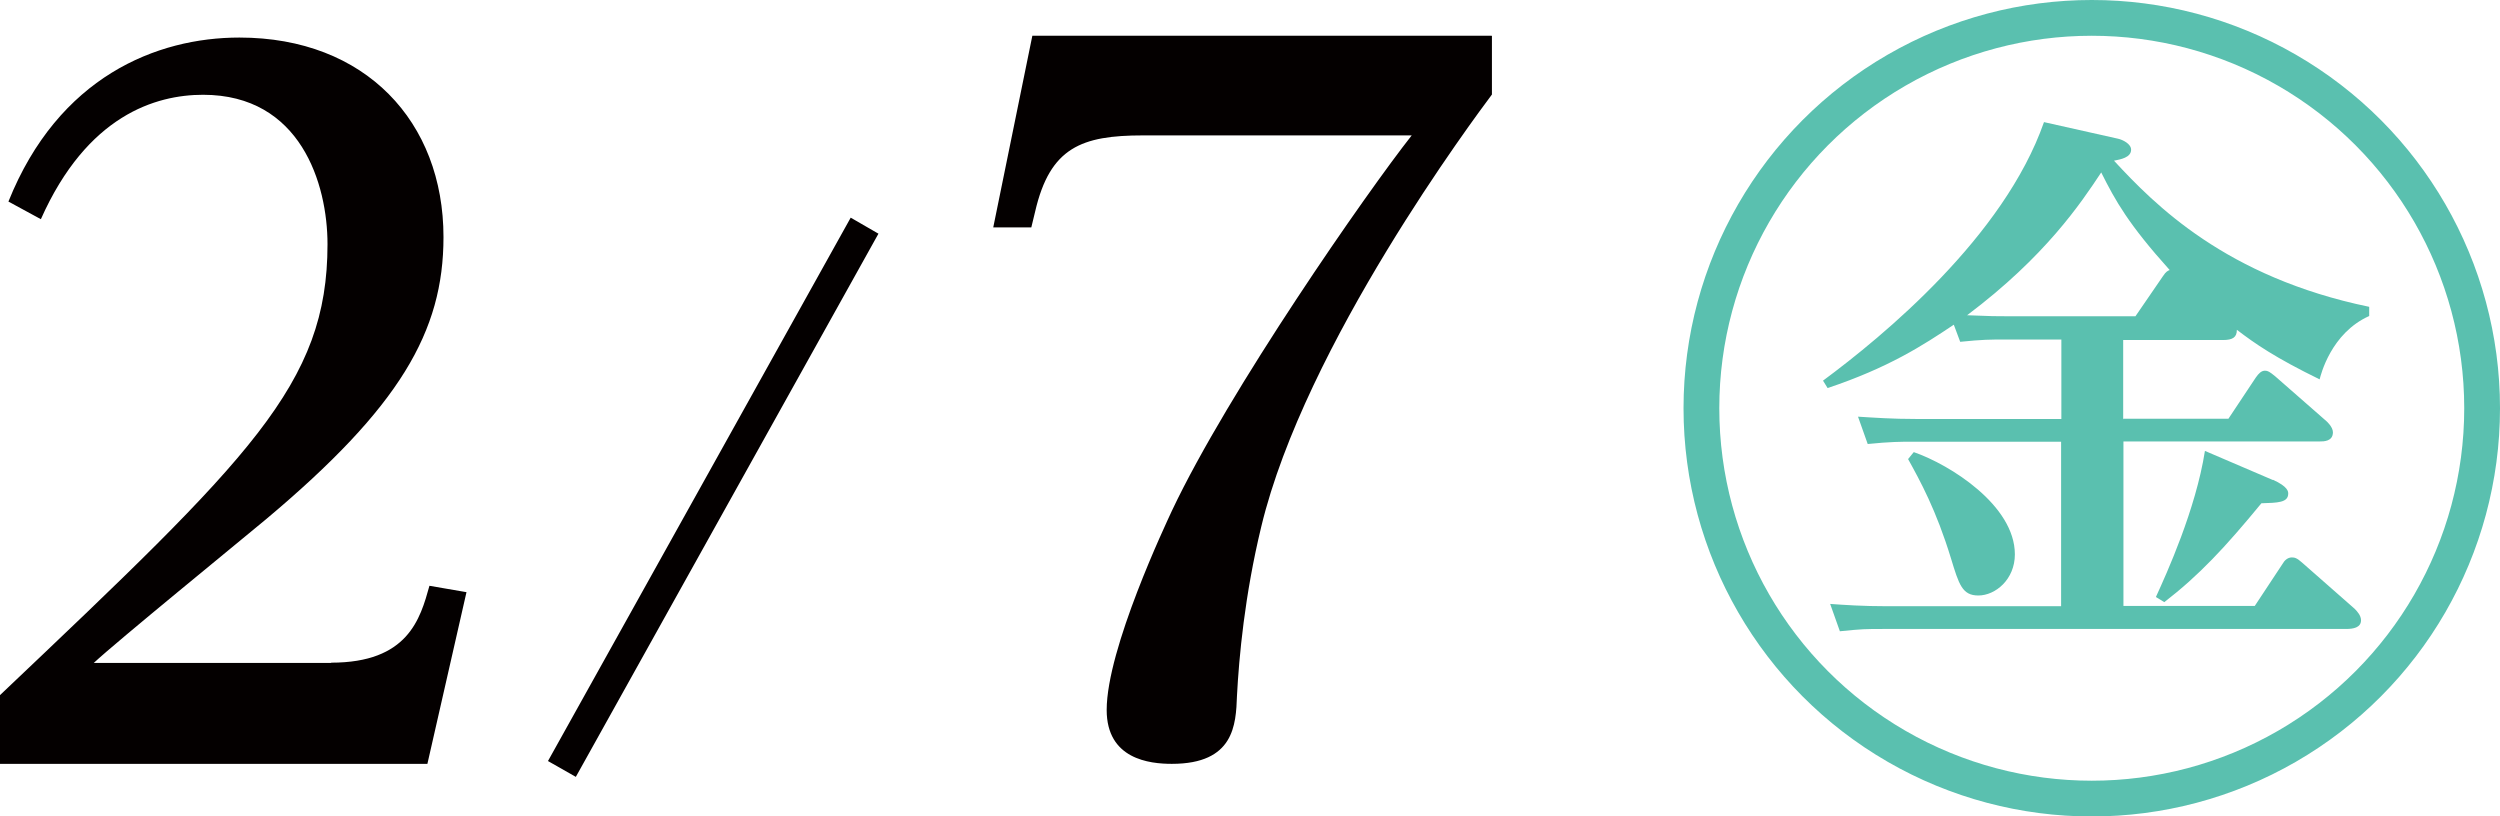
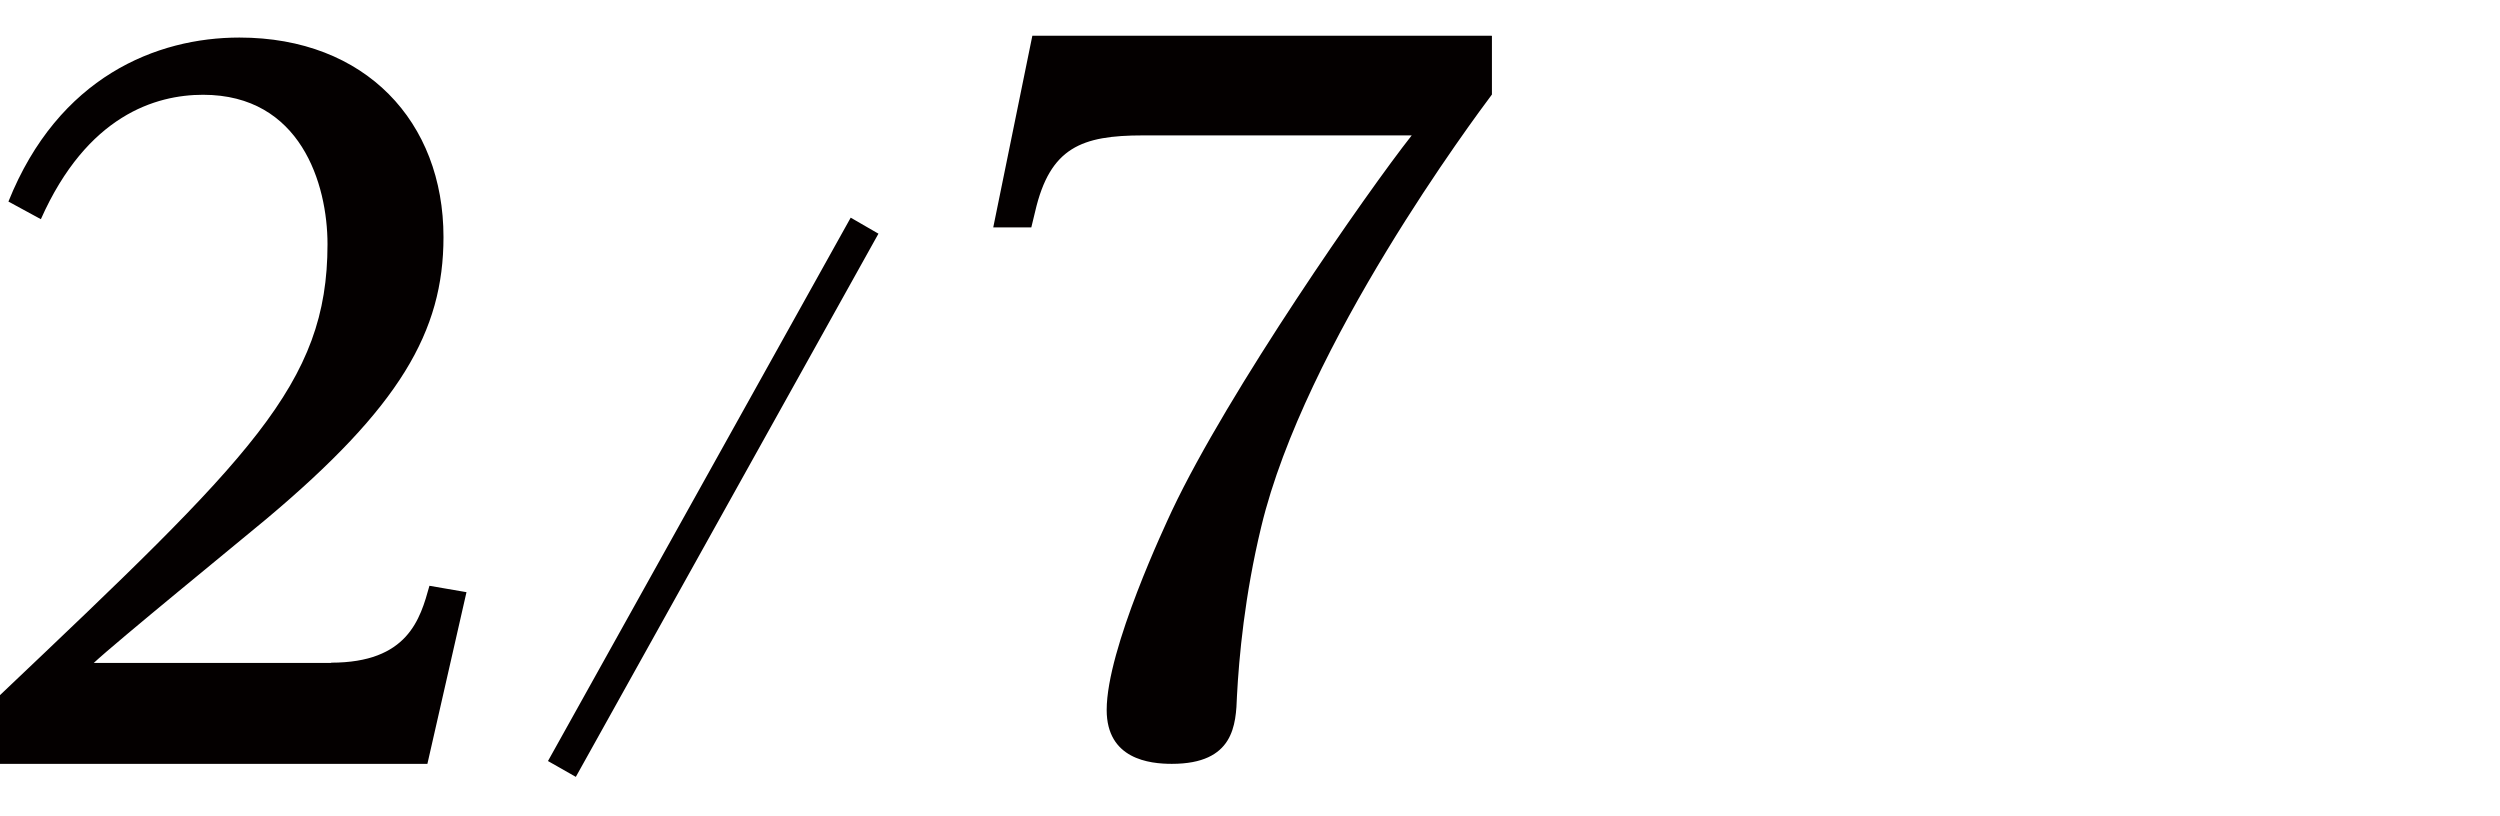
<svg xmlns="http://www.w3.org/2000/svg" id="_レイヤー_2" data-name="レイヤー 2" viewBox="0 0 97.86 31.95">
  <defs>
    <style>.cls-3{fill:#040000}</style>
  </defs>
  <g id="_レイヤー_1-2" data-name="レイヤー 1">
    <path d="M12.96 25.94c3.01 0 3.49-1.71 3.85-3.01l1.45.25-1.53 6.72H0v-2.69c9.8-9.3 12.82-12.16 12.82-17.65 0-2.36-1.05-5.85-4.87-5.85-1.85 0-4.54.8-6.35 4.87L.33 7.89C2.29 3 6.14 1.47 9.37 1.47c4.94 0 7.99 3.3 7.99 7.81 0 3.7-1.71 6.65-6.94 11.04-1.09.91-5.85 4.79-6.75 5.63h9.3ZM34.39 9.14 22.54 30.41l-1.09-.62L33.3 8.52l1.09.63ZM58.4 1.41V3.7c-.65.87-7.32 9.79-9.03 16.92-.65 2.69-.87 5.1-.95 6.62-.04 1.13-.11 2.66-2.55 2.66-.87 0-2.55-.18-2.55-2.11 0-2.4 2.33-7.31 2.55-7.79 2.22-4.7 7.64-12.48 9.39-14.7H44.74c-2.4 0-3.64.47-4.22 2.98l-.15.62h-1.49l1.53-7.5h17.98Z" class="cls-3" />
-     <circle cx="81.88" cy="15.98" r="15.28" style="fill:none;stroke:#5ac0af;stroke-miterlimit:10;stroke-width:1.4px" />
-     <path d="M83.12 16.39h4.11l1.07-1.61c.11-.16.22-.27.36-.27.11 0 .18.04.4.22l2.01 1.76s.25.22.25.43c0 .36-.36.36-.51.36h-7.69v6.44h5.14l1.09-1.65c.07-.13.2-.25.36-.25.11 0 .2.02.4.2l2.06 1.81c.11.11.25.27.25.45 0 .29-.31.34-.58.34H73.76c-.76 0-.85 0-1.74.09l-.38-1.07c.56.04 1.27.09 2.23.09h6.81v-6.44h-5.83c-.42 0-.85 0-1.74.09l-.38-1.07c.65.04 1.34.09 2.26.09h5.7v-3.11H78.5c-.6 0-.89 0-1.77.09l-.25-.67c-1.21.81-2.55 1.68-4.94 2.48l-.18-.29c2.35-1.74 7.08-5.63 8.65-10.12l2.9.65c.18.04.51.2.51.43 0 .31-.42.38-.67.43 1.59 1.72 4.38 4.56 9.99 5.72v.36c-1.5.67-1.9 2.32-1.94 2.48-1.74-.85-2.52-1.39-3.24-1.94 0 .29-.16.4-.54.4h-3.91v3.11Zm-8.2 1.31c1.41.49 3.95 2.08 3.95 4 0 .98-.76 1.61-1.43 1.61-.63 0-.76-.43-1.07-1.45-.58-1.9-1.21-3.04-1.68-3.89l.22-.27Zm9.74-6.88c.13-.2.2-.22.27-.25-1.61-1.79-2.12-2.7-2.68-3.82-.8 1.21-2.19 3.29-5.25 5.59.92.04 1.18.04 1.61.04h4.98zm4.31 7.96c.6.27.6.47.6.54 0 .36-.42.36-1.05.38-1.43 1.74-2.44 2.82-3.8 3.87l-.33-.2c.42-.92 1.56-3.42 1.92-5.72l2.66 1.14Z" style="fill:#5ac0af" />
  </g>
</svg>